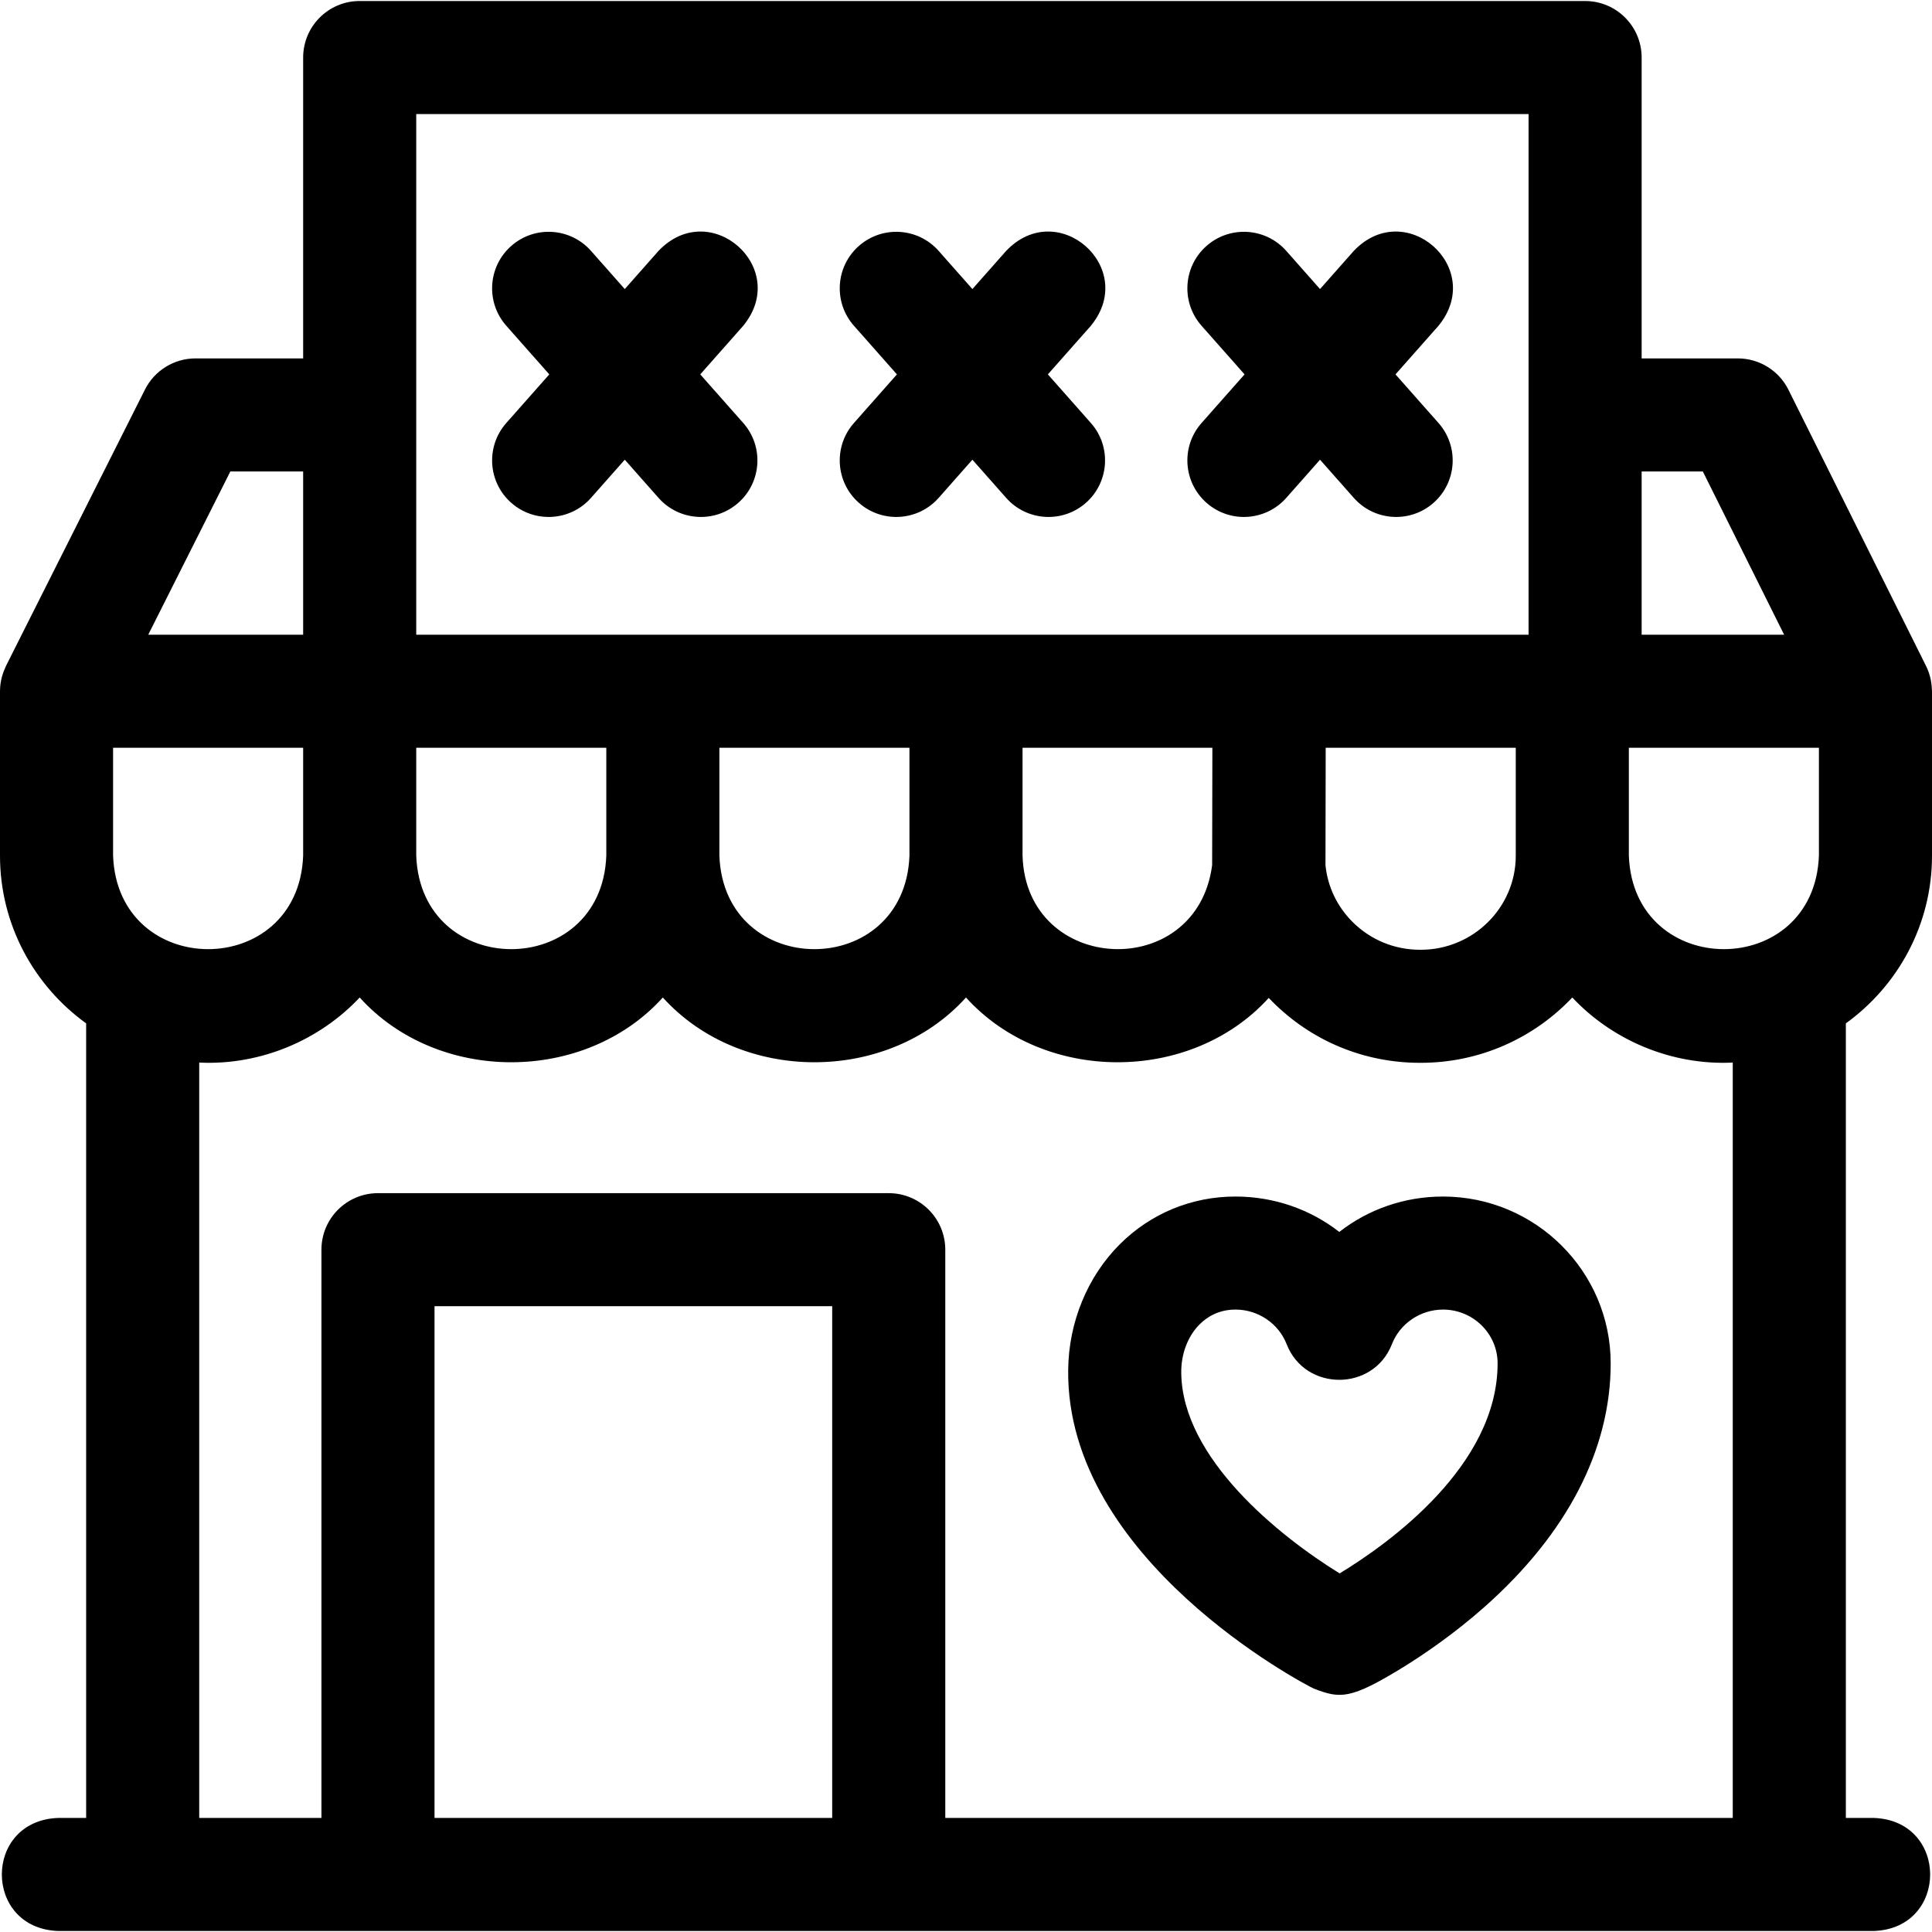
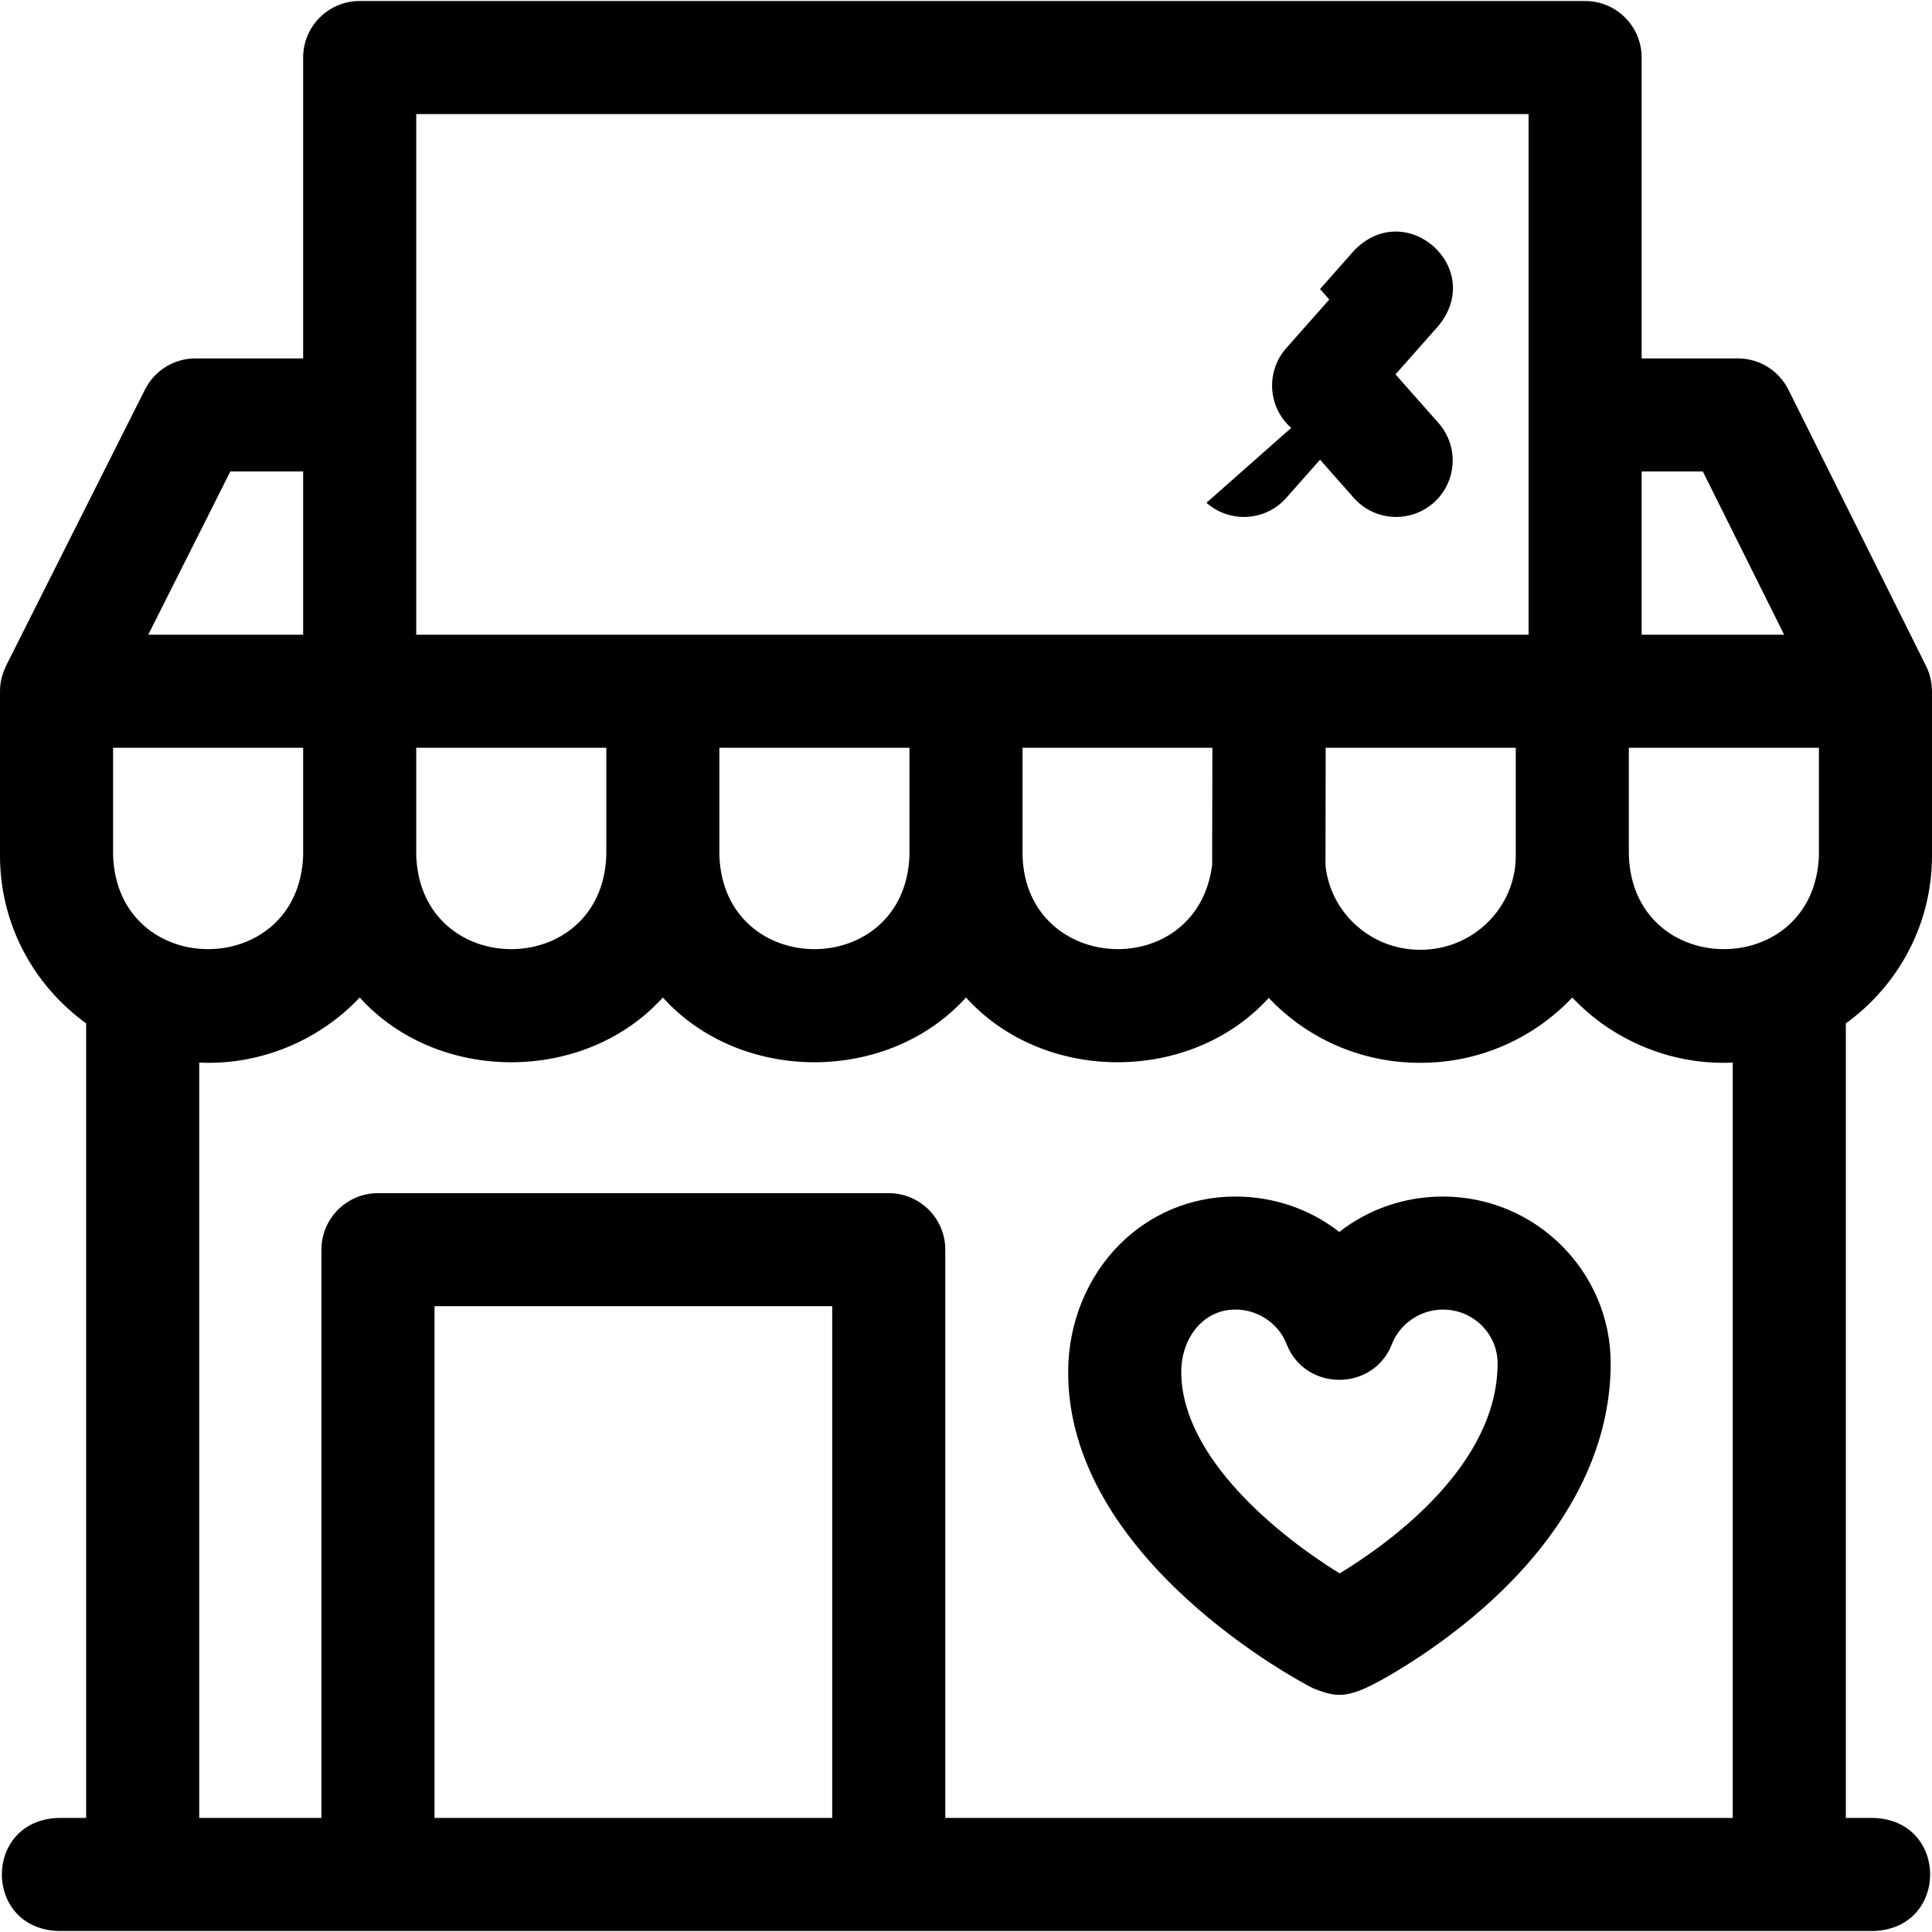
<svg xmlns="http://www.w3.org/2000/svg" id="Layer_1" alt="секс шоп" enable-background="new 0 0 512.551 512.551" height="15" viewBox="0 0 512.551 512.551" width="15">
  <g>
    <path d="m512.551 227.024v-43.644c-.065-1.861-.305-4.119-1.572-6.684l-36.515-73.302c-2.537-5.092-7.737-8.311-13.428-8.311h-25.515v-79.82c0-8.281-6.716-14.995-15-14.995h-325.096c-8.284 0-15 6.713-15 14.995v79.82h-28.562c-5.67 0-10.855 3.196-13.401 8.26l-36.863 73.303c-.784 1.707-1.591 3.846-1.599 6.735v43.644c0 18.273 9.021 34.479 22.855 44.472v210.796h-7.461c-19.881.738-19.866 29.259 0 29.989h481.762c19.881-.738 19.866-29.259 0-29.989h-7.461v-210.796c13.835-9.993 22.856-26.2 22.856-44.473zm-77.03-101.951h16.228l21.575 43.313h-37.803zm-325.096-94.814h295.097v138.127h-295.097zm291.701 168.116v28.649c0 13.755-11.311 24.945-25.213 24.945h-.181c-6.799 0-13.173-2.638-17.949-7.427-4.091-4.104-6.575-9.364-7.14-15.017l.057-31.15zm-80.488 0-.062 31.14c-4.049 31.127-49.335 29.051-50.3-2.491v-28.649zm-80.363 0v28.649c-1.268 33.054-49.17 33.03-50.425 0v-28.649zm-130.85 0h50.426v28.649c-1.268 33.055-49.17 33.03-50.426 0zm-49.314-73.302h19.313v43.313h-41.095zm-31.111 101.951v-28.649h50.425v28.649c-1.268 33.055-49.17 33.031-50.425 0zm190.781 255.268h-105.505v-135.762h105.505zm238.914 0h-208.914v-150.756c0-8.281-6.716-14.995-15-14.995h-135.505c-8.284 0-15 6.713-15 14.995v150.757h-32.421v-200.393c16.457.778 32.064-6.075 42.569-17.269 20.689 22.911 59.743 22.904 80.426 0 20.69 22.911 59.742 22.904 80.425 0 20.645 22.862 59.611 22.916 80.316.114.311.327.625.649.944.969 10.445 10.476 24.365 16.246 39.196 16.246h.181c15.836 0 30.136-6.668 40.213-17.329 10.503 11.194 26.114 18.048 42.569 17.269v200.392zm22.856-255.268c-1.267 33.055-49.169 33.029-50.425 0v-28.649h50.425z" />
-     <path d="m135.621 133.386c6.183 5.47 15.67 4.919 21.173-1.302l8.955-10.125 8.955 10.125c5.503 6.221 14.989 6.771 21.173 1.302 6.206-5.485 6.789-14.962 1.302-21.166l-11.409-12.898 11.408-12.898c12.617-15.382-8.772-34.256-22.475-19.864l-8.955 10.125-8.955-10.125c-5.485-6.204-14.966-6.787-21.173-1.302-6.206 5.485-6.789 14.962-1.302 21.166l11.408 12.898-11.408 12.898c-5.486 6.204-4.903 15.681 1.303 21.166z" />
-     <path d="m227.846 133.386c6.183 5.47 15.67 4.919 21.173-1.302l8.955-10.125 8.955 10.125c5.503 6.221 14.989 6.771 21.173 1.302 6.206-5.485 6.789-14.962 1.302-21.166l-11.408-12.898 11.408-12.898c12.617-15.382-8.773-34.256-22.475-19.864l-8.955 10.125-8.955-10.125c-5.485-6.204-14.965-6.787-21.173-1.302-6.206 5.485-6.789 14.962-1.302 21.166l11.408 12.898-11.408 12.898c-5.487 6.204-4.904 15.681 1.302 21.166z" />
-     <path d="m320.07 133.386c6.183 5.47 15.67 4.919 21.173-1.302l8.955-10.125 8.955 10.125c5.503 6.221 14.989 6.771 21.173 1.302 6.206-5.485 6.789-14.962 1.302-21.166l-11.408-12.898 11.408-12.898c12.617-15.382-8.773-34.256-22.475-19.864l-8.955 10.125-8.955-10.125c-5.485-6.204-14.966-6.787-21.173-1.302-6.206 5.485-6.789 14.962-1.302 21.166l11.408 12.898-11.408 12.898c-5.487 6.204-4.904 15.681 1.302 21.166z" />
+     <path d="m320.07 133.386c6.183 5.47 15.67 4.919 21.173-1.302l8.955-10.125 8.955 10.125c5.503 6.221 14.989 6.771 21.173 1.302 6.206-5.485 6.789-14.962 1.302-21.166l-11.408-12.898 11.408-12.898c12.617-15.382-8.773-34.256-22.475-19.864l-8.955 10.125-8.955-10.125l11.408 12.898-11.408 12.898c-5.487 6.204-4.904 15.681 1.302 21.166z" />
    <path d="m382.815 317.437c-10.275 0-19.864 3.417-27.509 9.395-7.671-6.001-17.305-9.401-27.592-9.395-11.566 0-22.434 4.486-30.611 12.639-8.613 8.588-13.598 20.725-13.718 33.362-.579 50.295 62.497 83.288 65.139 84.531 7.024 2.701 9.69 2.975 23.825-5.724 5.355-3.32 13.454-8.8 21.623-16.057 21.809-19.373 33.336-41.674 33.336-64.494.001-24.404-19.959-44.257-44.493-44.257zm-27.411 99.979c-15.839-9.75-41.785-30.473-42.023-53.197-.07-4.97 1.717-9.745 4.908-12.91 1.778-1.773 4.855-3.883 9.465-3.883h.04c5.96 0 11.399 3.679 13.537 9.154 4.902 12.645 23.049 12.639 27.947 0 2.138-5.475 7.577-9.154 13.537-9.154 7.991 0 14.493 6.401 14.493 14.267.001 27.197-28.912 47.831-41.904 55.723z" />
  </g>
</svg>